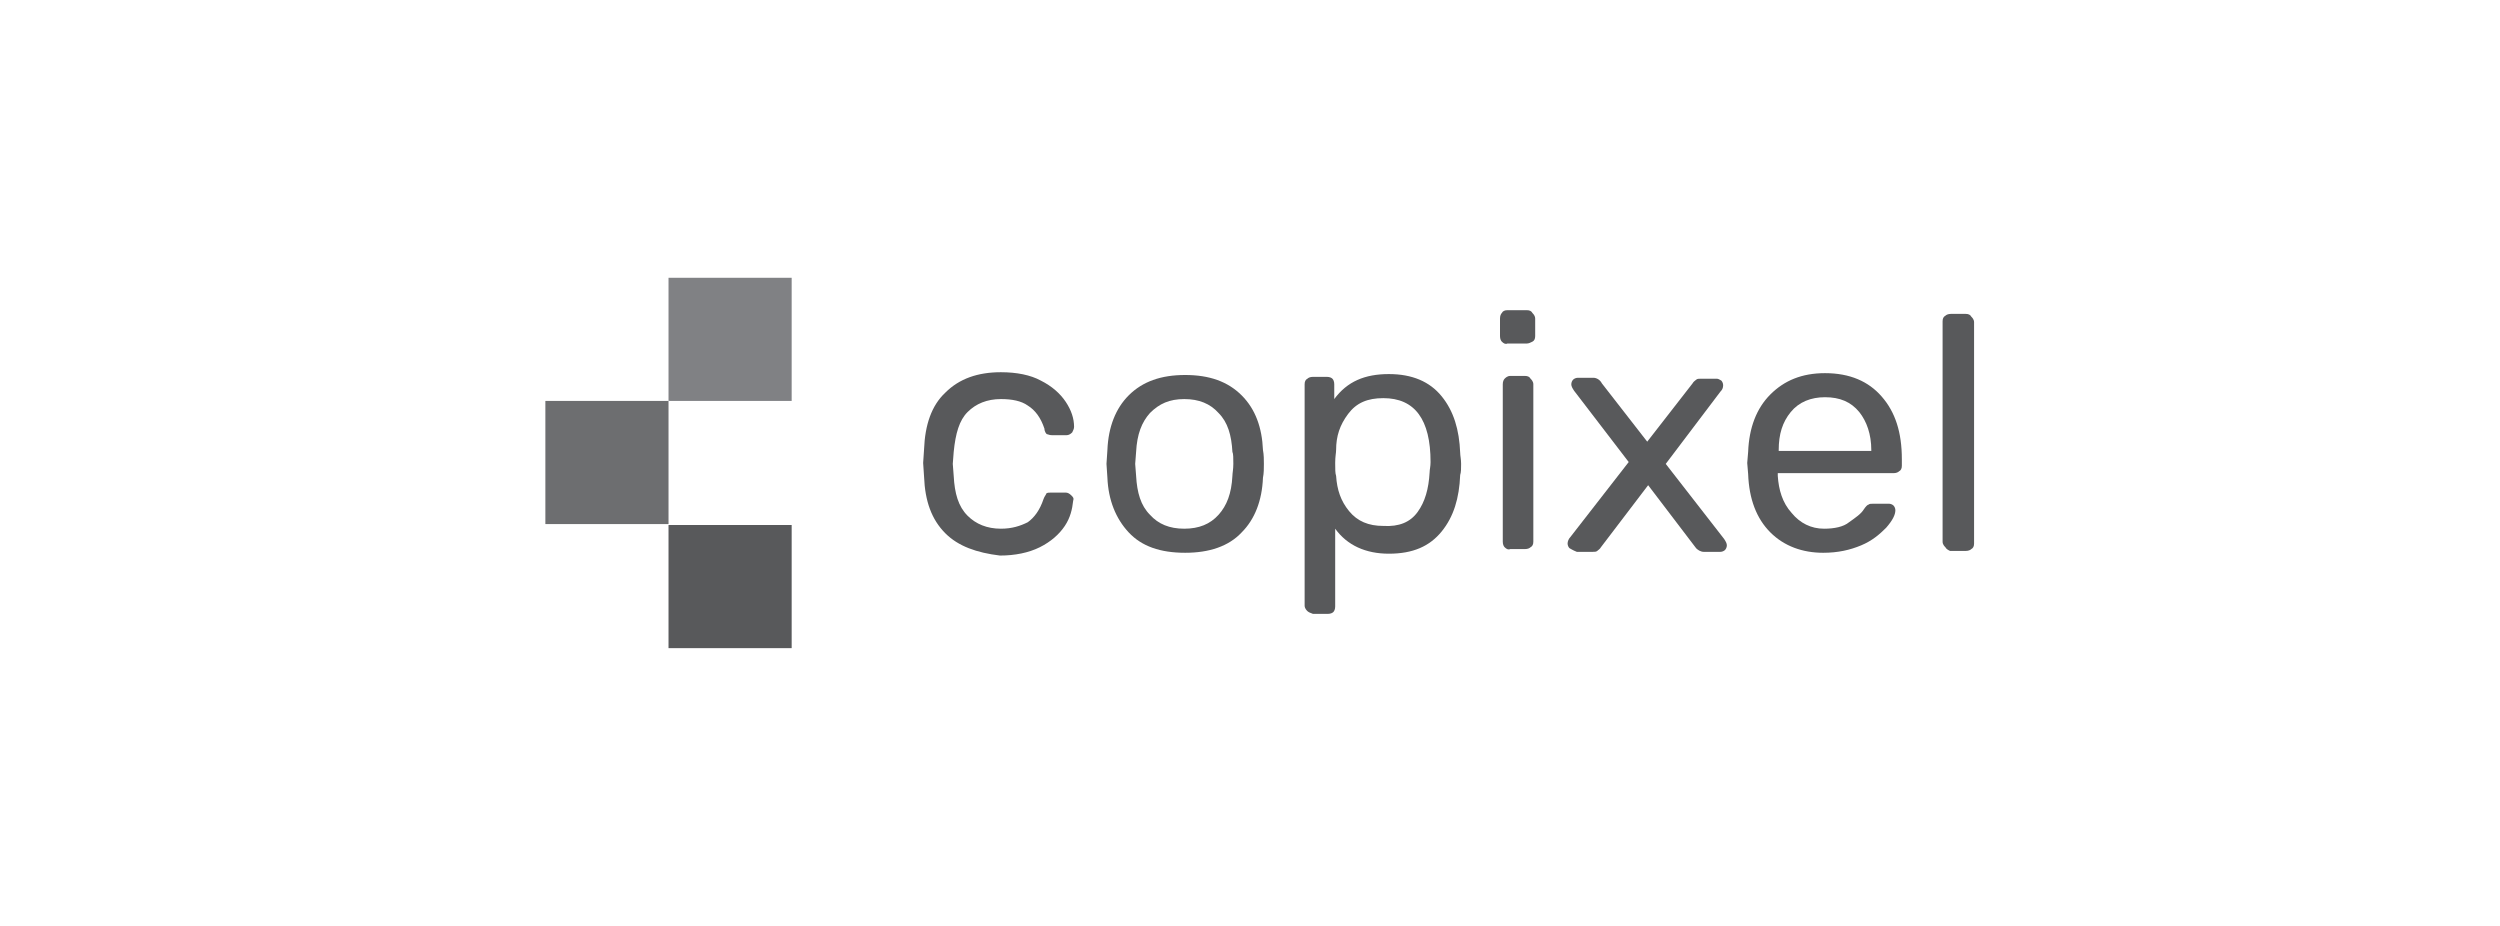
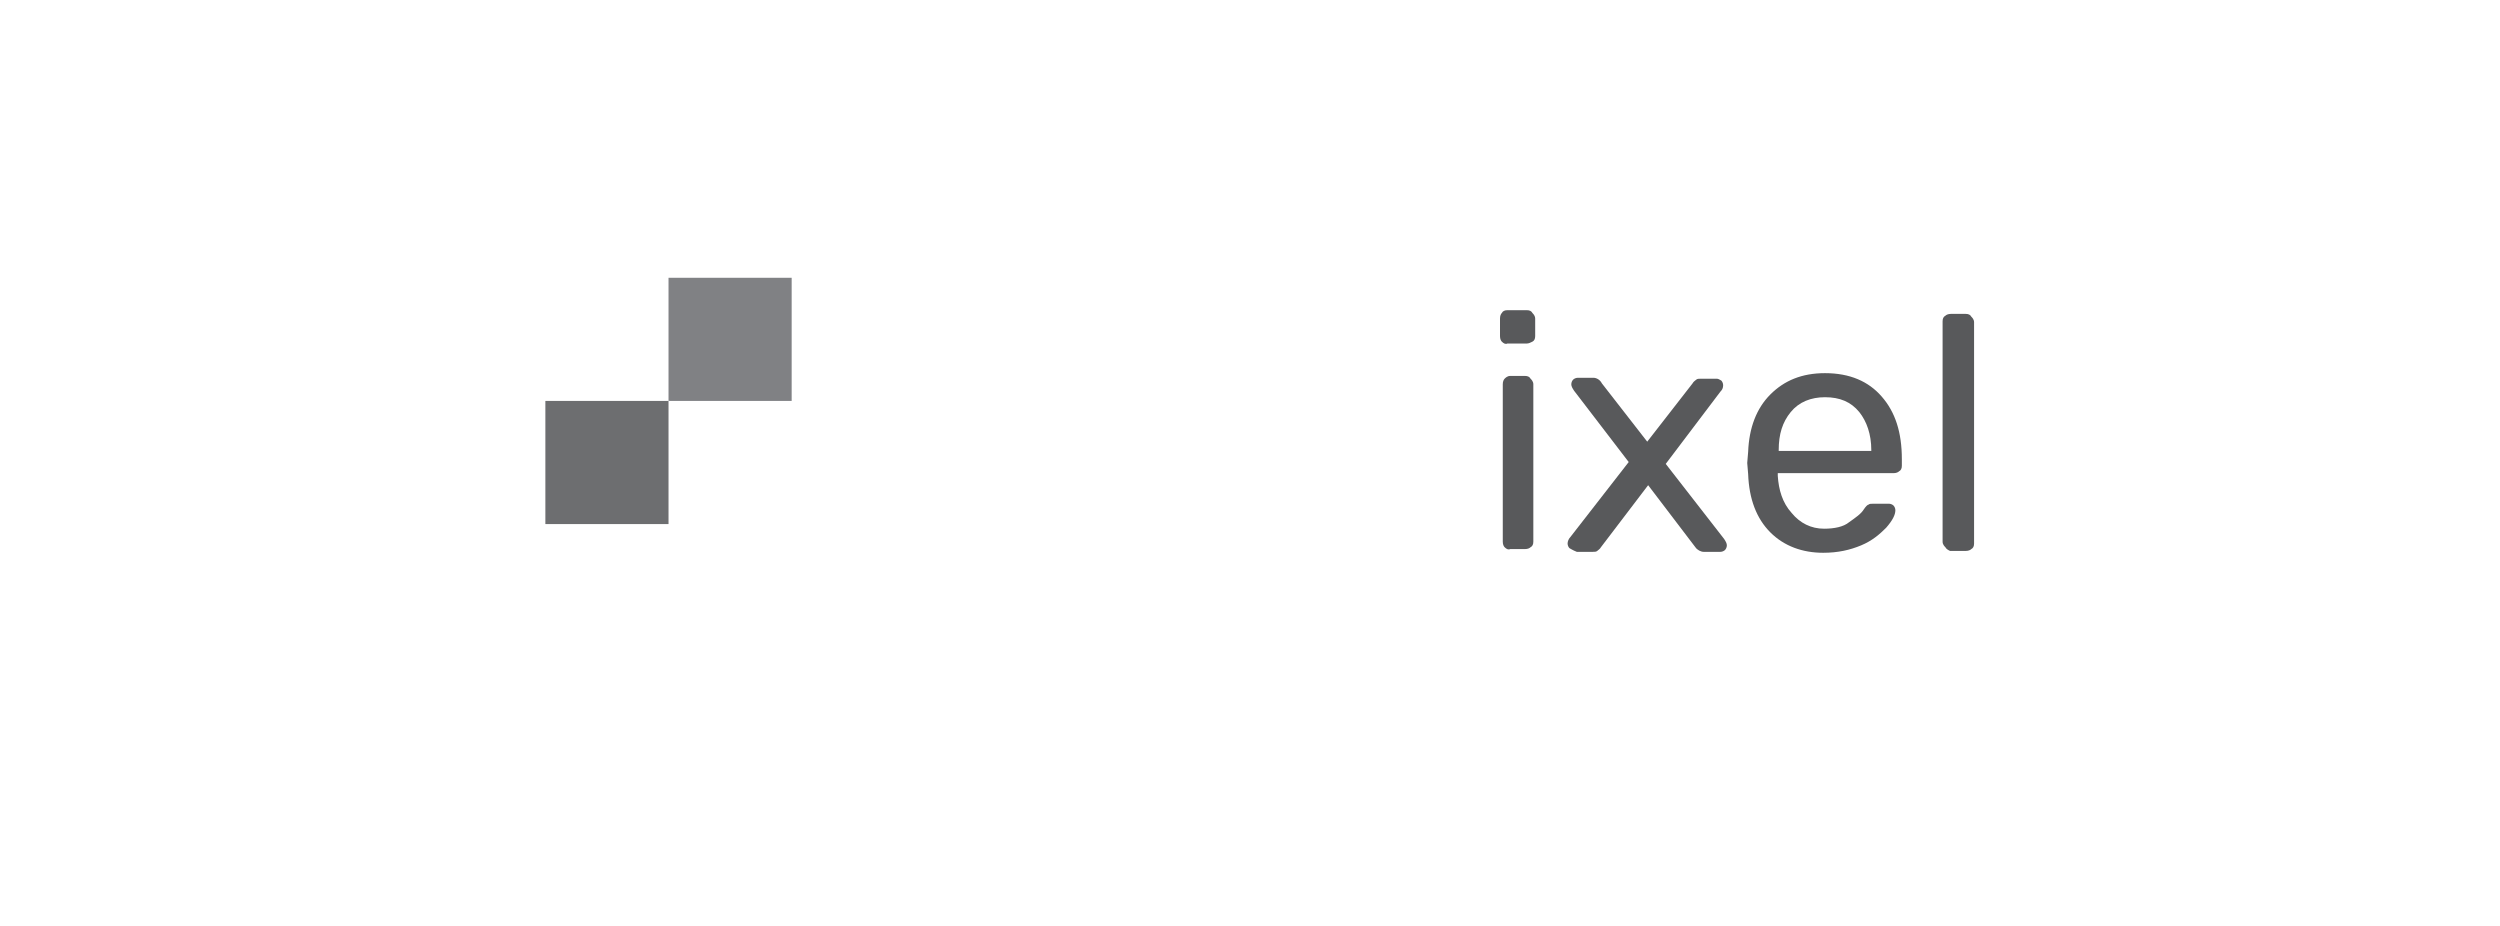
<svg xmlns="http://www.w3.org/2000/svg" version="1.1" id="Layer_1" x="0px" y="0px" width="270px" height="100px" viewBox="0 0 270 100" style="enable-background:new 0 0 270 100;" xml:space="preserve">
  <style type="text/css">
	.st0{fill:#58595B;}
	.st1{fill:#808184;}
	.st2{fill:#6D6E70;}
</style>
  <g id="XMLID_1_">
    <g id="XMLID_2_">
-       <rect id="XMLID_8_" x="72.2" y="56.7" class="st0" width="13.3" height="13.3" />
      <rect id="XMLID_4_" x="72.2" y="30" class="st1" width="13.3" height="13.3" />
      <rect id="XMLID_3_" x="58.9" y="43.3" class="st2" width="13.3" height="13.3" />
    </g>
    <g>
-       <path class="st0" d="M102.1,57.6c-1.5-1.5-2.2-3.5-2.3-6.1l-0.1-1.5l0.1-1.5c0.1-2.6,0.8-4.7,2.3-6.1c1.5-1.5,3.5-2.2,6-2.2    c1.7,0,3.2,0.3,4.3,0.9c1.2,0.6,2.1,1.4,2.7,2.3c0.6,0.9,0.9,1.8,0.9,2.7c0,0.2-0.1,0.4-0.2,0.6c-0.2,0.2-0.4,0.3-0.6,0.3h-1.6    c-0.3,0-0.4-0.1-0.5-0.1s-0.3-0.3-0.3-0.6c-0.4-1.2-1-2-1.8-2.5c-0.7-0.5-1.7-0.7-2.9-0.7c-1.5,0-2.7,0.5-3.6,1.4    s-1.3,2.3-1.5,4.3l-0.1,1.3l0.1,1.3c0.1,1.9,0.5,3.3,1.5,4.3c0.9,0.9,2.1,1.4,3.6,1.4c1.2,0,2.1-0.3,2.9-0.7    c0.7-0.5,1.3-1.3,1.7-2.5c0.1-0.3,0.3-0.5,0.3-0.6c0.1-0.1,0.3-0.1,0.5-0.1h1.6c0.2,0,0.4,0.1,0.6,0.3c0.2,0.2,0.3,0.3,0.2,0.6    c-0.1,0.9-0.3,1.8-0.9,2.7c-0.6,0.9-1.5,1.7-2.7,2.3c-1.2,0.6-2.7,0.9-4.3,0.9C105.5,59.7,103.5,59,102.1,57.6z" />
-       <path class="st0" d="M121.9,57.5c-1.4-1.5-2.2-3.5-2.3-5.9l-0.1-1.5l0.1-1.5c0.1-2.5,0.9-4.5,2.3-5.9c1.5-1.5,3.5-2.2,6.1-2.2    c2.6,0,4.6,0.7,6.1,2.2c1.5,1.5,2.2,3.5,2.3,5.9c0.1,0.5,0.1,1.1,0.1,1.5c0,0.5,0,1-0.1,1.5c-0.1,2.5-0.9,4.5-2.3,5.9    c-1.4,1.5-3.5,2.2-6.1,2.2C125.3,59.7,123.3,59,121.9,57.5z M131.6,55.6c0.9-1,1.4-2.3,1.5-4.2c0-0.3,0.1-0.7,0.1-1.3    s0-1.1-0.1-1.3c-0.1-1.8-0.5-3.2-1.5-4.2c-0.9-1-2.1-1.5-3.7-1.5s-2.7,0.5-3.7,1.5c-0.9,1-1.4,2.3-1.5,4.2l-0.1,1.3l0.1,1.3    c0.1,1.8,0.5,3.2,1.5,4.2c0.9,1,2.1,1.5,3.7,1.5S130.7,56.6,131.6,55.6z" />
-       <path class="st0" d="M141.2,66c-0.1-0.1-0.3-0.3-0.3-0.6V41.5c0-0.3,0.1-0.5,0.3-0.6c0.1-0.1,0.3-0.2,0.6-0.2h1.5    c0.3,0,0.5,0.1,0.6,0.2c0.1,0.1,0.2,0.3,0.2,0.6v1.6c1.4-1.9,3.3-2.7,5.9-2.7c2.5,0,4.4,0.8,5.7,2.4s1.9,3.6,2,6.1    c0,0.3,0.1,0.7,0.1,1.2c0,0.5,0,0.9-0.1,1.2c-0.1,2.5-0.7,4.5-2,6.1c-1.3,1.6-3.1,2.4-5.7,2.4c-2.5,0-4.5-0.9-5.8-2.7v8.4    c0,0.3-0.1,0.5-0.2,0.6c-0.1,0.1-0.3,0.2-0.6,0.2h-1.6C141.5,66.2,141.3,66.1,141.2,66z M153.1,55.3c0.8-1.1,1.2-2.5,1.3-4.3    c0-0.3,0.1-0.6,0.1-1.1c0-4.6-1.7-6.9-5.1-6.9c-1.7,0-2.9,0.5-3.8,1.7s-1.3,2.4-1.3,3.9c0,0.3-0.1,0.7-0.1,1.4s0,1.1,0.1,1.4    c0.1,1.5,0.5,2.7,1.4,3.8s2.1,1.6,3.7,1.6C151.1,56.9,152.3,56.4,153.1,55.3z" />
      <path class="st0" d="M162.2,36.9c-0.1-0.1-0.2-0.3-0.2-0.6v-1.9c0-0.3,0.1-0.5,0.2-0.6c0.1-0.2,0.3-0.3,0.6-0.3h2.1    c0.3,0,0.5,0.1,0.6,0.3c0.2,0.2,0.3,0.4,0.3,0.6v1.9c0,0.3-0.1,0.5-0.3,0.6c-0.2,0.1-0.4,0.2-0.6,0.2h-2.1    C162.6,37.2,162.4,37.1,162.2,36.9z M162.5,59.1c-0.1-0.1-0.2-0.3-0.2-0.6v-17c0-0.3,0.1-0.5,0.2-0.6c0.1-0.1,0.3-0.3,0.6-0.3h1.6    c0.3,0,0.5,0.1,0.6,0.3c0.1,0.1,0.3,0.3,0.3,0.6v17c0,0.3-0.1,0.5-0.3,0.6c-0.1,0.1-0.3,0.2-0.6,0.2h-1.6    C162.9,59.4,162.7,59.3,162.5,59.1z" />
      <path class="st0" d="M169.5,59.2c-0.1-0.1-0.2-0.3-0.2-0.5c0-0.2,0.1-0.5,0.3-0.7l6.3-8.1l-5.9-7.7c-0.2-0.3-0.3-0.5-0.3-0.7    c0-0.2,0.1-0.4,0.2-0.5c0.1-0.1,0.3-0.2,0.5-0.2h1.7c0.3,0,0.7,0.2,0.9,0.6l4.9,6.3l4.9-6.3c0.1-0.2,0.3-0.3,0.4-0.4    c0.1-0.1,0.3-0.1,0.5-0.1h1.7c0.2,0,0.3,0.1,0.5,0.2c0.1,0.1,0.2,0.3,0.2,0.5c0,0.3-0.1,0.5-0.3,0.7l-5.9,7.8l6.3,8.1    c0.2,0.3,0.3,0.5,0.3,0.7c0,0.2-0.1,0.4-0.2,0.5c-0.1,0.1-0.3,0.2-0.5,0.2H184c-0.3,0-0.7-0.2-0.9-0.5l-5.1-6.7l-5.1,6.7    c-0.1,0.2-0.3,0.3-0.4,0.4c-0.1,0.1-0.3,0.1-0.5,0.1h-1.7C169.8,59.4,169.7,59.3,169.5,59.2z" />
      <path class="st0" d="M191.2,57.5c-1.5-1.5-2.3-3.6-2.4-6.3l-0.1-1.2l0.1-1.2c0.1-2.6,0.9-4.7,2.4-6.2c1.5-1.5,3.4-2.3,5.9-2.3    c2.7,0,4.7,0.9,6.1,2.5c1.5,1.7,2.2,3.9,2.2,6.8v0.7c0,0.3-0.1,0.5-0.3,0.6c-0.1,0.1-0.3,0.2-0.6,0.2h-12.5v0.3    c0.1,1.5,0.5,2.9,1.5,4c0.9,1.1,2.1,1.7,3.5,1.7c1.1,0,2.1-0.2,2.7-0.7c0.7-0.5,1.3-0.9,1.6-1.4c0.2-0.3,0.4-0.5,0.5-0.5    c0.1-0.1,0.3-0.1,0.6-0.1h1.6c0.2,0,0.4,0.1,0.5,0.2c0.1,0.1,0.2,0.3,0.2,0.5c0,0.5-0.3,1.1-1,1.9c-0.7,0.7-1.5,1.4-2.7,1.9    c-1.2,0.5-2.5,0.8-4.1,0.8C194.7,59.7,192.7,59,191.2,57.5z M202.1,48.7v-0.1c0-1.7-0.5-3.1-1.3-4.1c-0.9-1.1-2.1-1.6-3.7-1.6    c-1.5,0-2.8,0.5-3.7,1.6s-1.3,2.4-1.3,4.1v0.1H202.1z" />
      <path class="st0" d="M210.1,59.1c-0.1-0.1-0.3-0.3-0.3-0.6V34.7c0-0.3,0.1-0.5,0.3-0.6c0.1-0.1,0.3-0.2,0.6-0.2h1.6    c0.3,0,0.5,0.1,0.6,0.3c0.1,0.1,0.3,0.3,0.3,0.6v23.9c0,0.3-0.1,0.5-0.3,0.6c-0.1,0.1-0.3,0.2-0.6,0.2h-1.7    C210.4,59.4,210.2,59.3,210.1,59.1z" />
    </g>
  </g>
</svg>